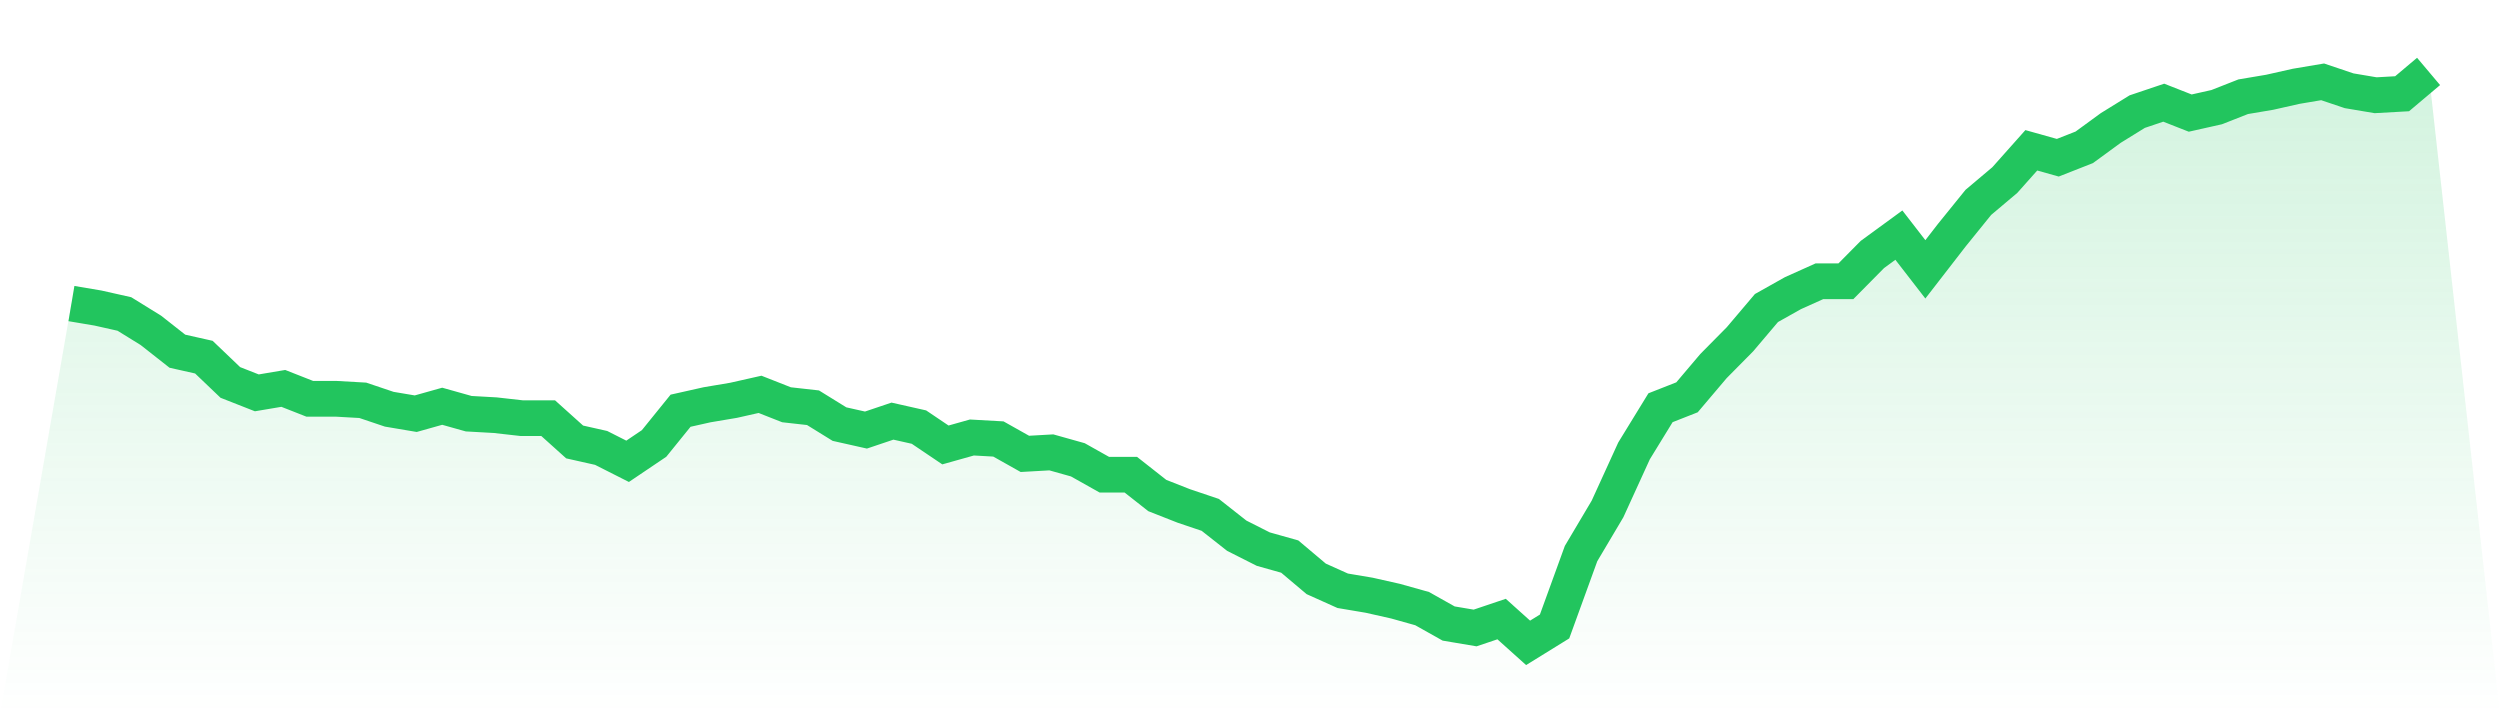
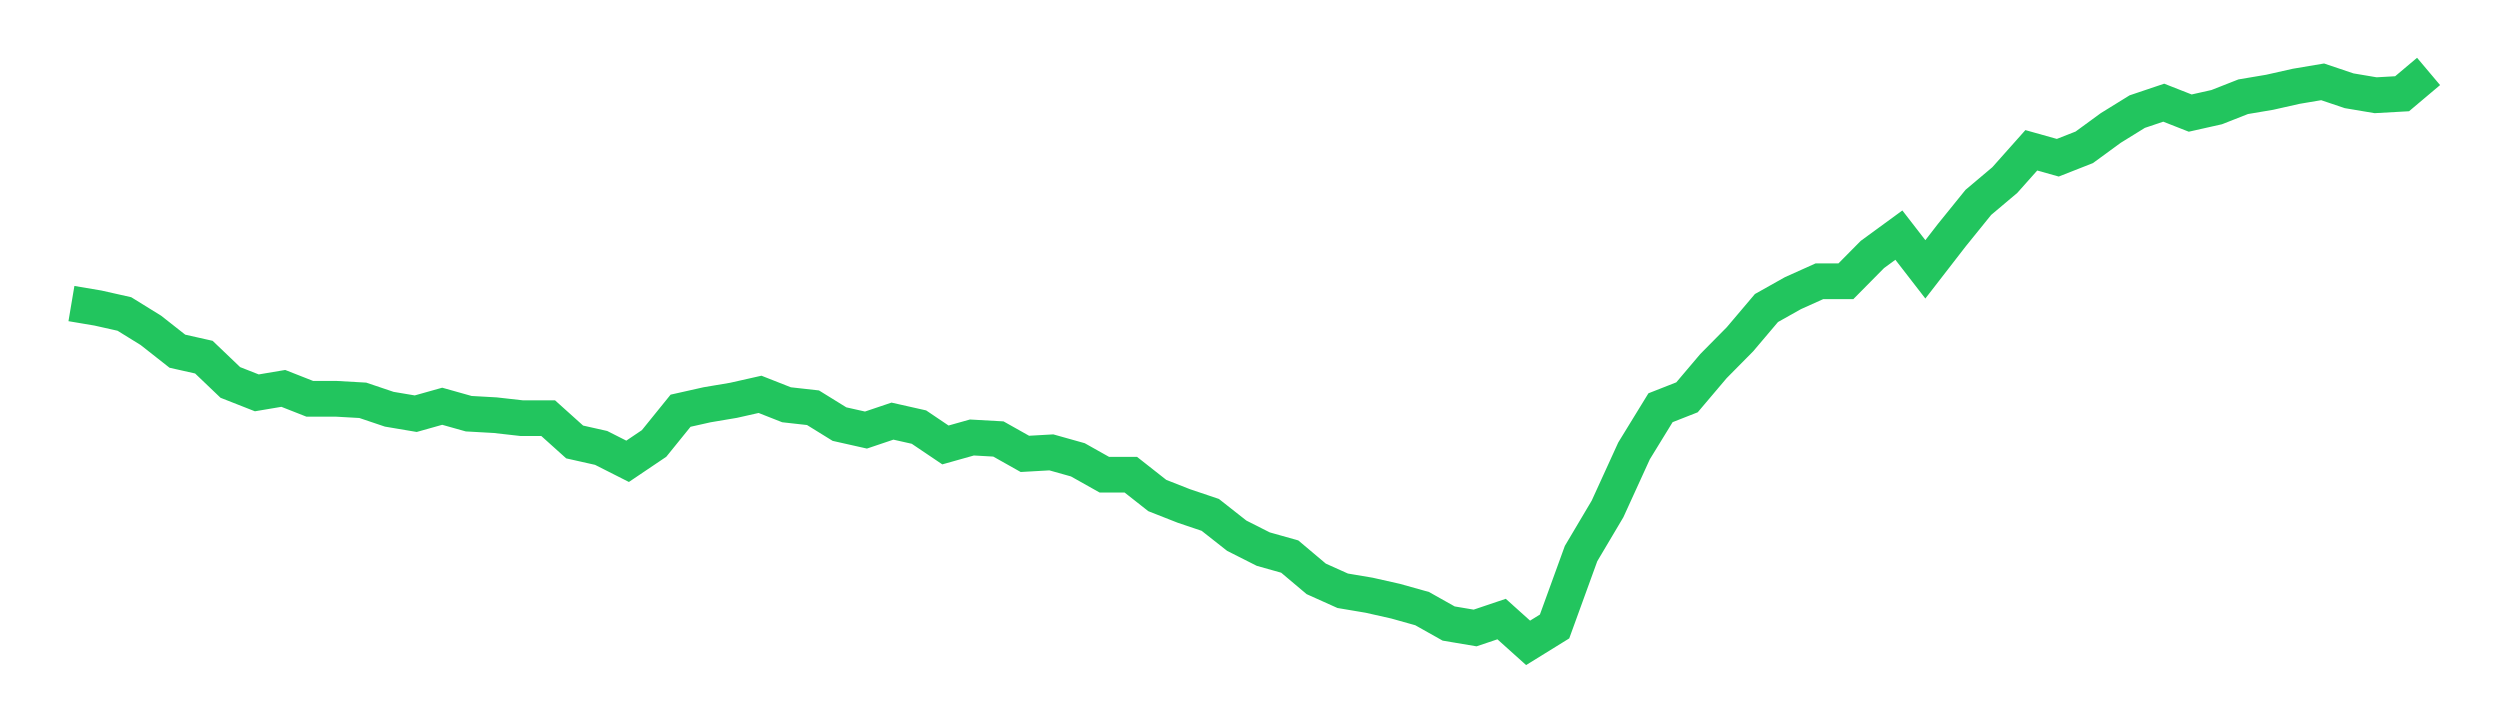
<svg xmlns="http://www.w3.org/2000/svg" viewBox="0 0 140 40">
  <defs>
    <linearGradient id="gradient" x1="0" x2="0" y1="0" y2="1">
      <stop offset="0%" stop-color="#22c55e" stop-opacity="0.2" />
      <stop offset="100%" stop-color="#22c55e" stop-opacity="0" />
    </linearGradient>
  </defs>
-   <path d="M4,17 L4,17 L5.483,17.25 L6.966,17.583 L8.449,18.5 L9.933,19.667 L11.416,20 L12.899,21.417 L14.382,22 L15.865,21.75 L17.348,22.333 L18.831,22.333 L20.315,22.417 L21.798,22.917 L23.281,23.167 L24.764,22.75 L26.247,23.167 L27.73,23.25 L29.213,23.417 L30.697,23.417 L32.18,24.75 L33.663,25.083 L35.146,25.833 L36.629,24.833 L38.112,23 L39.596,22.667 L41.079,22.417 L42.562,22.083 L44.045,22.667 L45.528,22.833 L47.011,23.75 L48.494,24.083 L49.978,23.583 L51.461,23.917 L52.944,24.917 L54.427,24.5 L55.91,24.583 L57.393,25.417 L58.876,25.333 L60.36,25.75 L61.843,26.583 L63.326,26.583 L64.809,27.75 L66.292,28.333 L67.775,28.833 L69.258,30 L70.742,30.75 L72.225,31.167 L73.708,32.417 L75.191,33.083 L76.674,33.333 L78.157,33.667 L79.64,34.083 L81.124,34.917 L82.607,35.167 L84.09,34.667 L85.573,36 L87.056,35.083 L88.539,31 L90.022,28.5 L91.506,25.25 L92.989,22.833 L94.472,22.25 L95.955,20.5 L97.438,19 L98.921,17.25 L100.404,16.417 L101.888,15.75 L103.371,15.75 L104.854,14.25 L106.337,13.167 L107.82,15.083 L109.303,13.167 L110.787,11.333 L112.27,10.083 L113.753,8.417 L115.236,8.833 L116.719,8.25 L118.202,7.167 L119.685,6.25 L121.169,5.75 L122.652,6.333 L124.135,6 L125.618,5.417 L127.101,5.167 L128.584,4.833 L130.067,4.583 L131.551,5.083 L133.034,5.333 L134.517,5.25 L136,4 L140,40 L0,40 z" fill="url(#gradient)" />
  <path d="M4,17 L4,17 L5.483,17.25 L6.966,17.583 L8.449,18.5 L9.933,19.667 L11.416,20 L12.899,21.417 L14.382,22 L15.865,21.75 L17.348,22.333 L18.831,22.333 L20.315,22.417 L21.798,22.917 L23.281,23.167 L24.764,22.75 L26.247,23.167 L27.73,23.25 L29.213,23.417 L30.697,23.417 L32.18,24.75 L33.663,25.083 L35.146,25.833 L36.629,24.833 L38.112,23 L39.596,22.667 L41.079,22.417 L42.562,22.083 L44.045,22.667 L45.528,22.833 L47.011,23.75 L48.494,24.083 L49.978,23.583 L51.461,23.917 L52.944,24.917 L54.427,24.5 L55.91,24.583 L57.393,25.417 L58.876,25.333 L60.36,25.75 L61.843,26.583 L63.326,26.583 L64.809,27.75 L66.292,28.333 L67.775,28.833 L69.258,30 L70.742,30.75 L72.225,31.167 L73.708,32.417 L75.191,33.083 L76.674,33.333 L78.157,33.667 L79.64,34.083 L81.124,34.917 L82.607,35.167 L84.09,34.667 L85.573,36 L87.056,35.083 L88.539,31 L90.022,28.5 L91.506,25.25 L92.989,22.833 L94.472,22.25 L95.955,20.5 L97.438,19 L98.921,17.25 L100.404,16.417 L101.888,15.75 L103.371,15.75 L104.854,14.25 L106.337,13.167 L107.82,15.083 L109.303,13.167 L110.787,11.333 L112.27,10.083 L113.753,8.417 L115.236,8.833 L116.719,8.25 L118.202,7.167 L119.685,6.25 L121.169,5.75 L122.652,6.333 L124.135,6 L125.618,5.417 L127.101,5.167 L128.584,4.833 L130.067,4.583 L131.551,5.083 L133.034,5.333 L134.517,5.25 L136,4" fill="none" stroke="#22c55e" stroke-width="2" />
</svg>